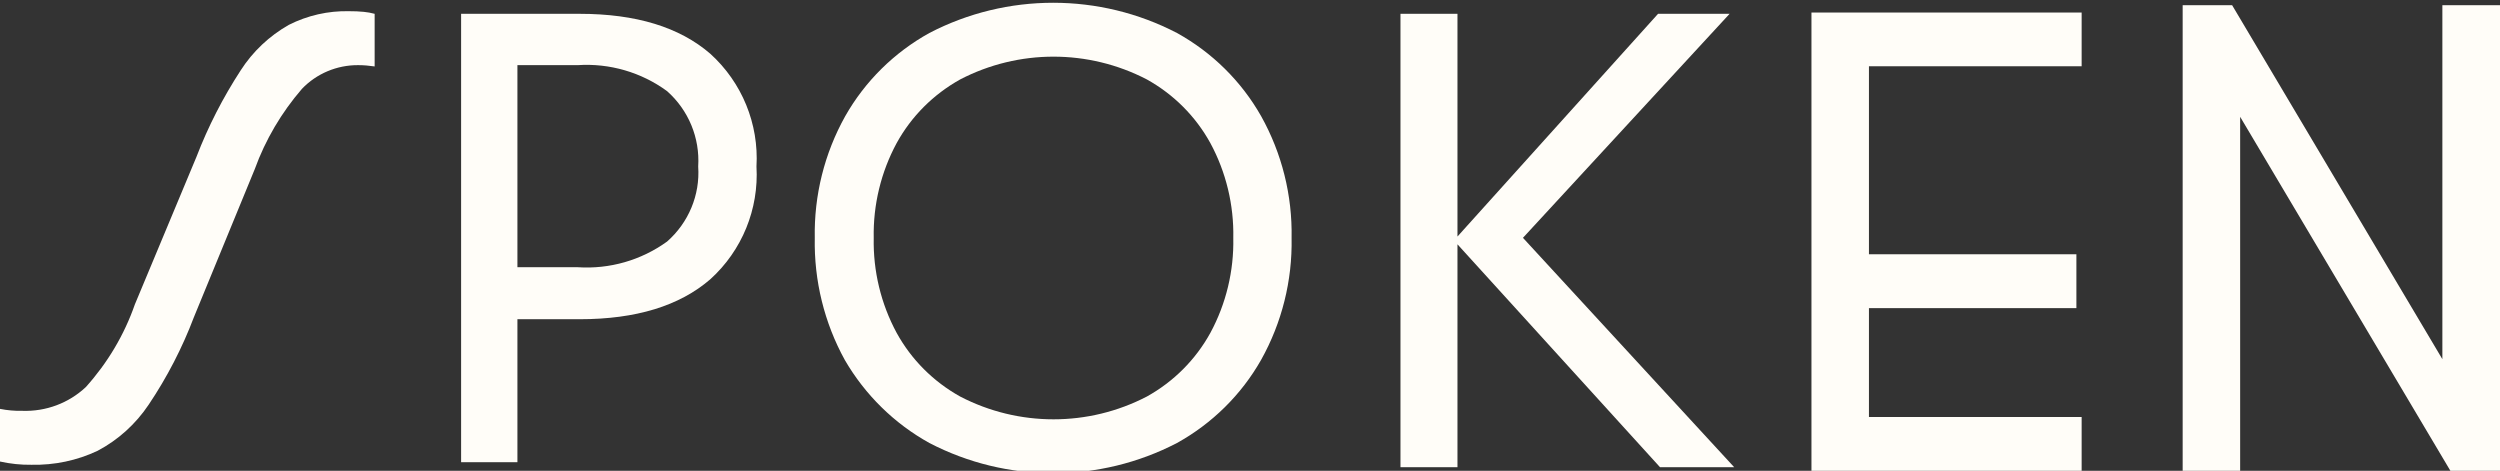
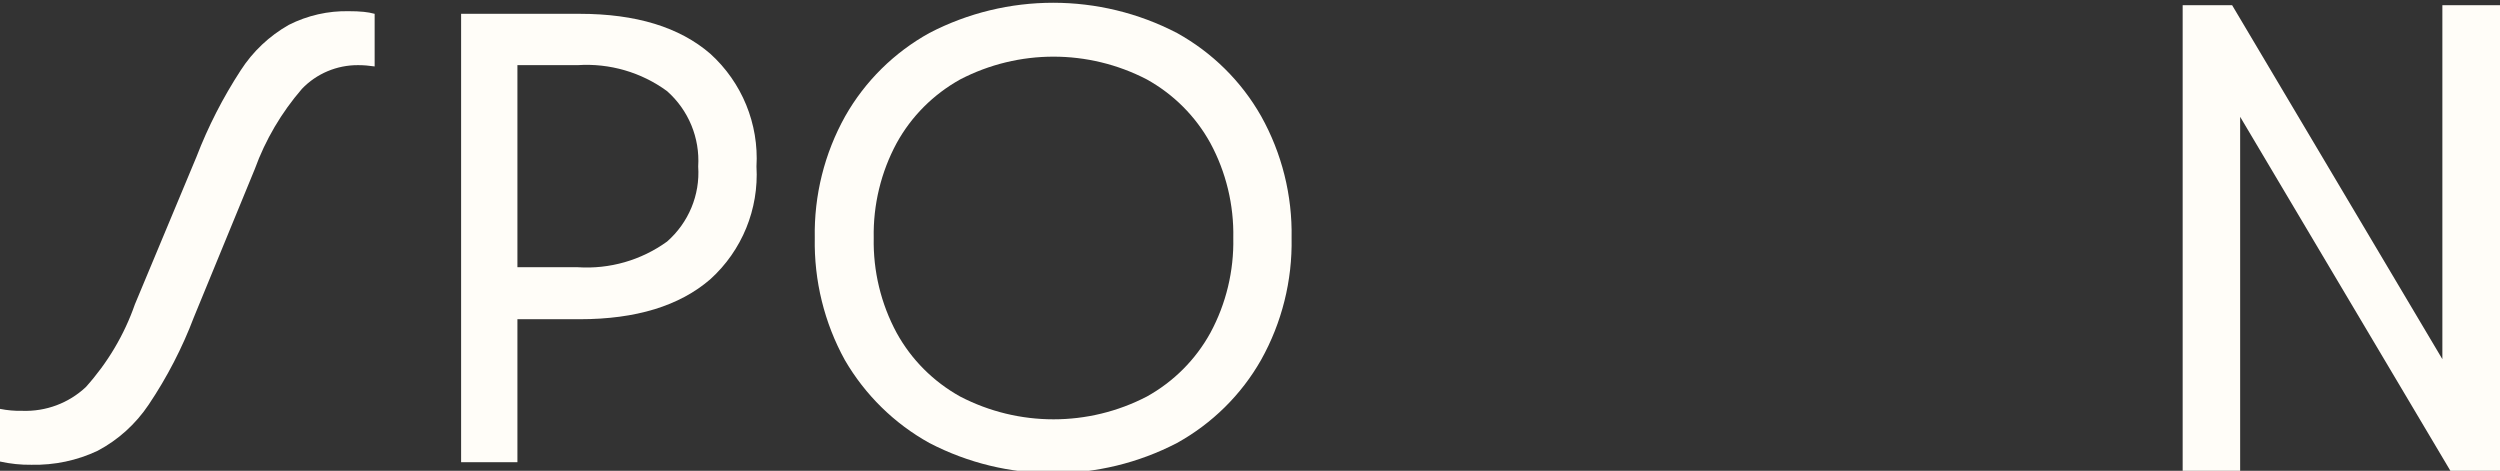
<svg xmlns="http://www.w3.org/2000/svg" width="154" height="29" viewBox="0 0 154 29" fill="none">
  <rect x="0" y="0" width="154" height="29" fill="#333333" stroke="none" />
  <g clip-path="url(#clip0_37_333)">
-     <path d="M111.586 29H128.229V25.688H115.127V18.983H127.906V15.661H115.127V4.083H128.229V0.771H111.586V29Z" fill="#FFFDF8" />
    <path d="M154 29V0.32H150.45V22.125L137.499 0.32H134.452V29H137.993V7.195L150.944 29" fill="#FFFDF8" />
    <path d="M11.942 19.544C11.226 21.435 10.288 23.246 9.159 24.927C8.362 26.118 7.282 27.099 6.012 27.769C4.741 28.37 3.349 28.66 1.937 28.63C1.281 28.64 0.635 28.57 0 28.43V25.187C0.454 25.277 0.908 25.317 1.372 25.307C2.824 25.358 4.226 24.837 5.285 23.846C6.627 22.355 7.656 20.624 8.311 18.743L12.104 9.657C12.82 7.795 13.738 6.004 14.827 4.333C15.573 3.172 16.592 2.212 17.793 1.531C18.942 0.951 20.213 0.66 21.504 0.69C21.827 0.69 22.13 0.7 22.412 0.73C22.634 0.751 22.856 0.791 23.078 0.851V4.093C22.745 4.043 22.402 4.013 22.069 4.013C20.758 4.003 19.497 4.533 18.599 5.474C17.339 6.935 16.35 8.606 15.694 10.417L11.942 19.544Z" fill="#FFFDF8" />
    <path d="M43.755 3.312C41.859 1.671 39.176 0.851 35.706 0.851H28.404V28.47H31.873V19.664H35.706C39.176 19.664 41.859 18.843 43.755 17.202C45.712 15.431 46.751 12.879 46.599 10.257C46.751 7.635 45.712 5.084 43.755 3.312ZM41.092 14.88C39.499 16.031 37.552 16.591 35.585 16.461H31.873V4.013H35.585C37.552 3.883 39.509 4.453 41.092 5.614C42.414 6.785 43.12 8.496 43.009 10.257C43.13 12.008 42.414 13.72 41.092 14.88Z" fill="#FFFDF8" />
    <path d="M77.686 7.155C76.466 5.003 74.67 3.232 72.501 2.031C67.731 -0.45 62.022 -0.45 57.251 2.031C55.082 3.232 53.287 5.003 52.066 7.155C50.785 9.447 50.14 12.038 50.19 14.66C50.14 17.282 50.775 19.884 52.046 22.185C53.287 24.317 55.082 26.088 57.251 27.289C62.022 29.77 67.731 29.77 72.501 27.289C74.67 26.088 76.466 24.317 77.686 22.165C78.967 19.874 79.612 17.282 79.562 14.66C79.612 12.038 78.967 9.447 77.686 7.155ZM74.559 20.504C73.651 22.155 72.3 23.506 70.646 24.427C67.045 26.298 62.748 26.298 59.147 24.427C57.493 23.506 56.141 22.155 55.233 20.504C54.265 18.713 53.781 16.692 53.821 14.66C53.781 12.629 54.265 10.607 55.233 8.816C56.141 7.165 57.493 5.814 59.147 4.893C62.748 3.022 67.045 3.022 70.646 4.893C72.3 5.814 73.651 7.165 74.559 8.816C75.528 10.607 76.012 12.629 75.971 14.66C76.012 16.692 75.528 18.713 74.559 20.504Z" fill="#FFFDF8" />
-     <path d="M86.269 0.851H89.78V14.57L90.365 13.92L102.136 0.851H106.543L93.814 14.65L106.826 28.78H102.257L89.78 15.05V28.78H86.269V0.851Z" fill="#FFFDF8" />
  </g>
  <defs>
    <clipPath id="clip0_37_333">
      <rect width="154" height="29" fill="white" />
    </clipPath>
  </defs>
</svg>